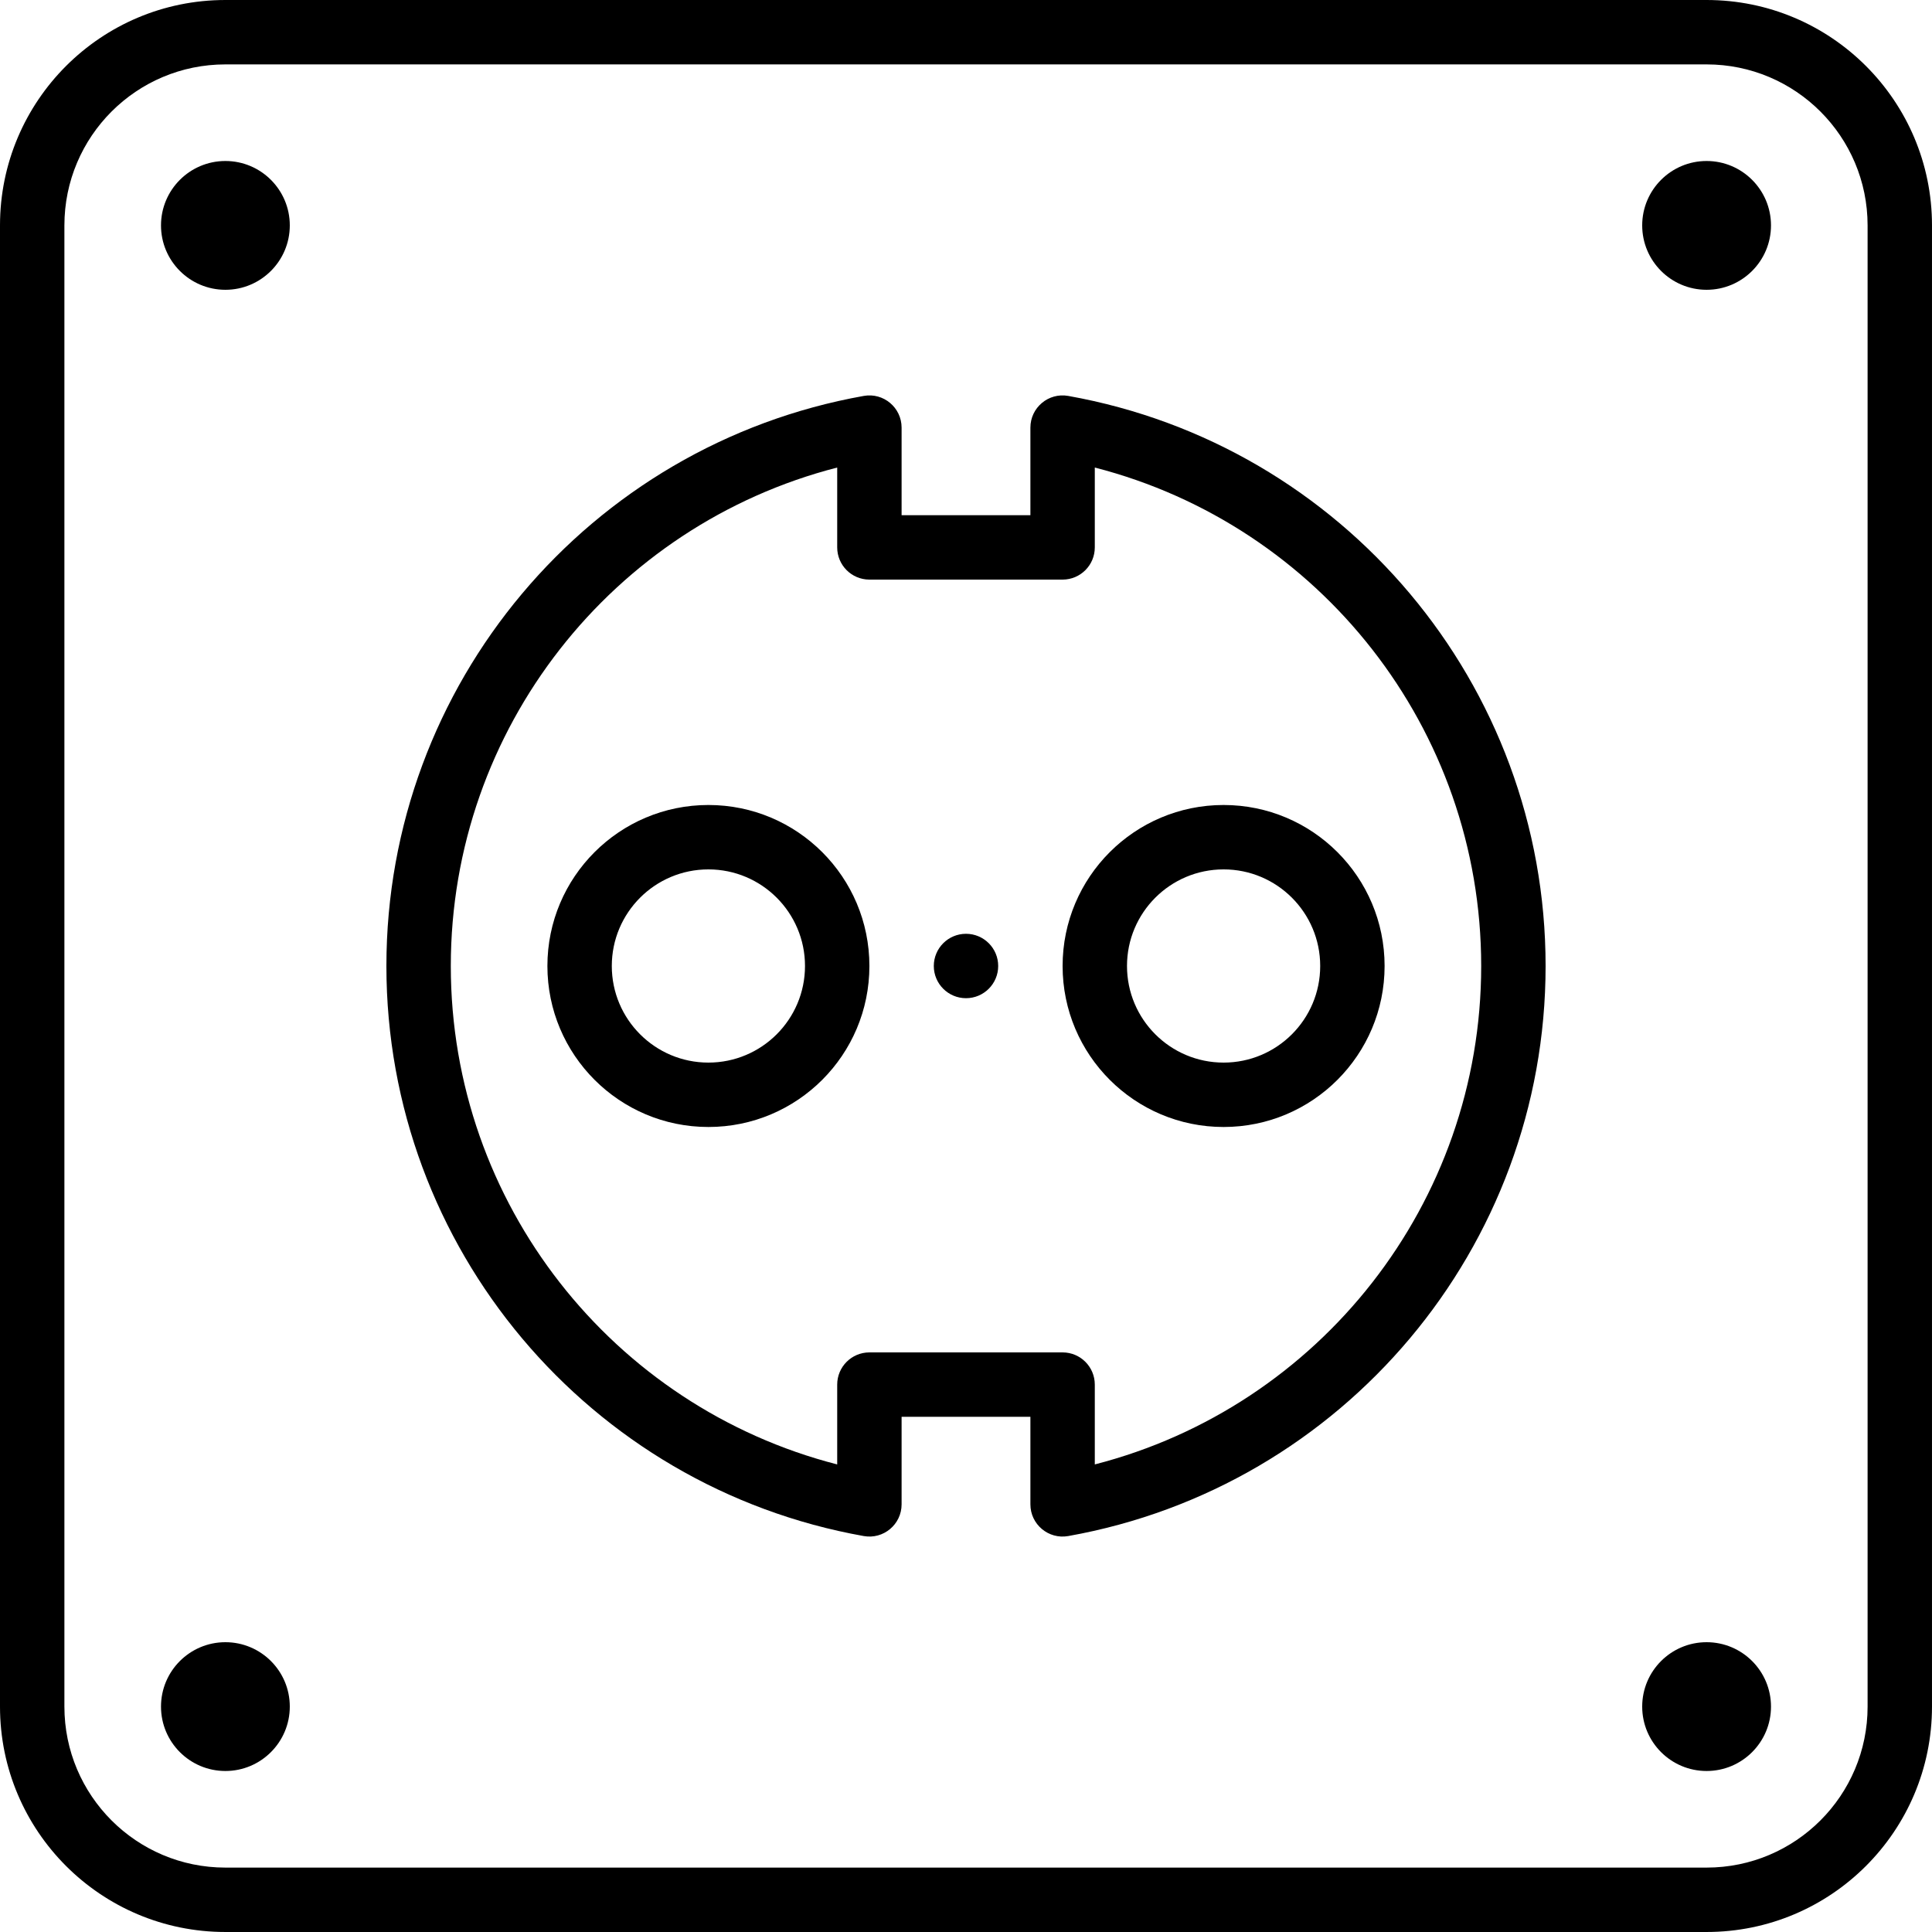
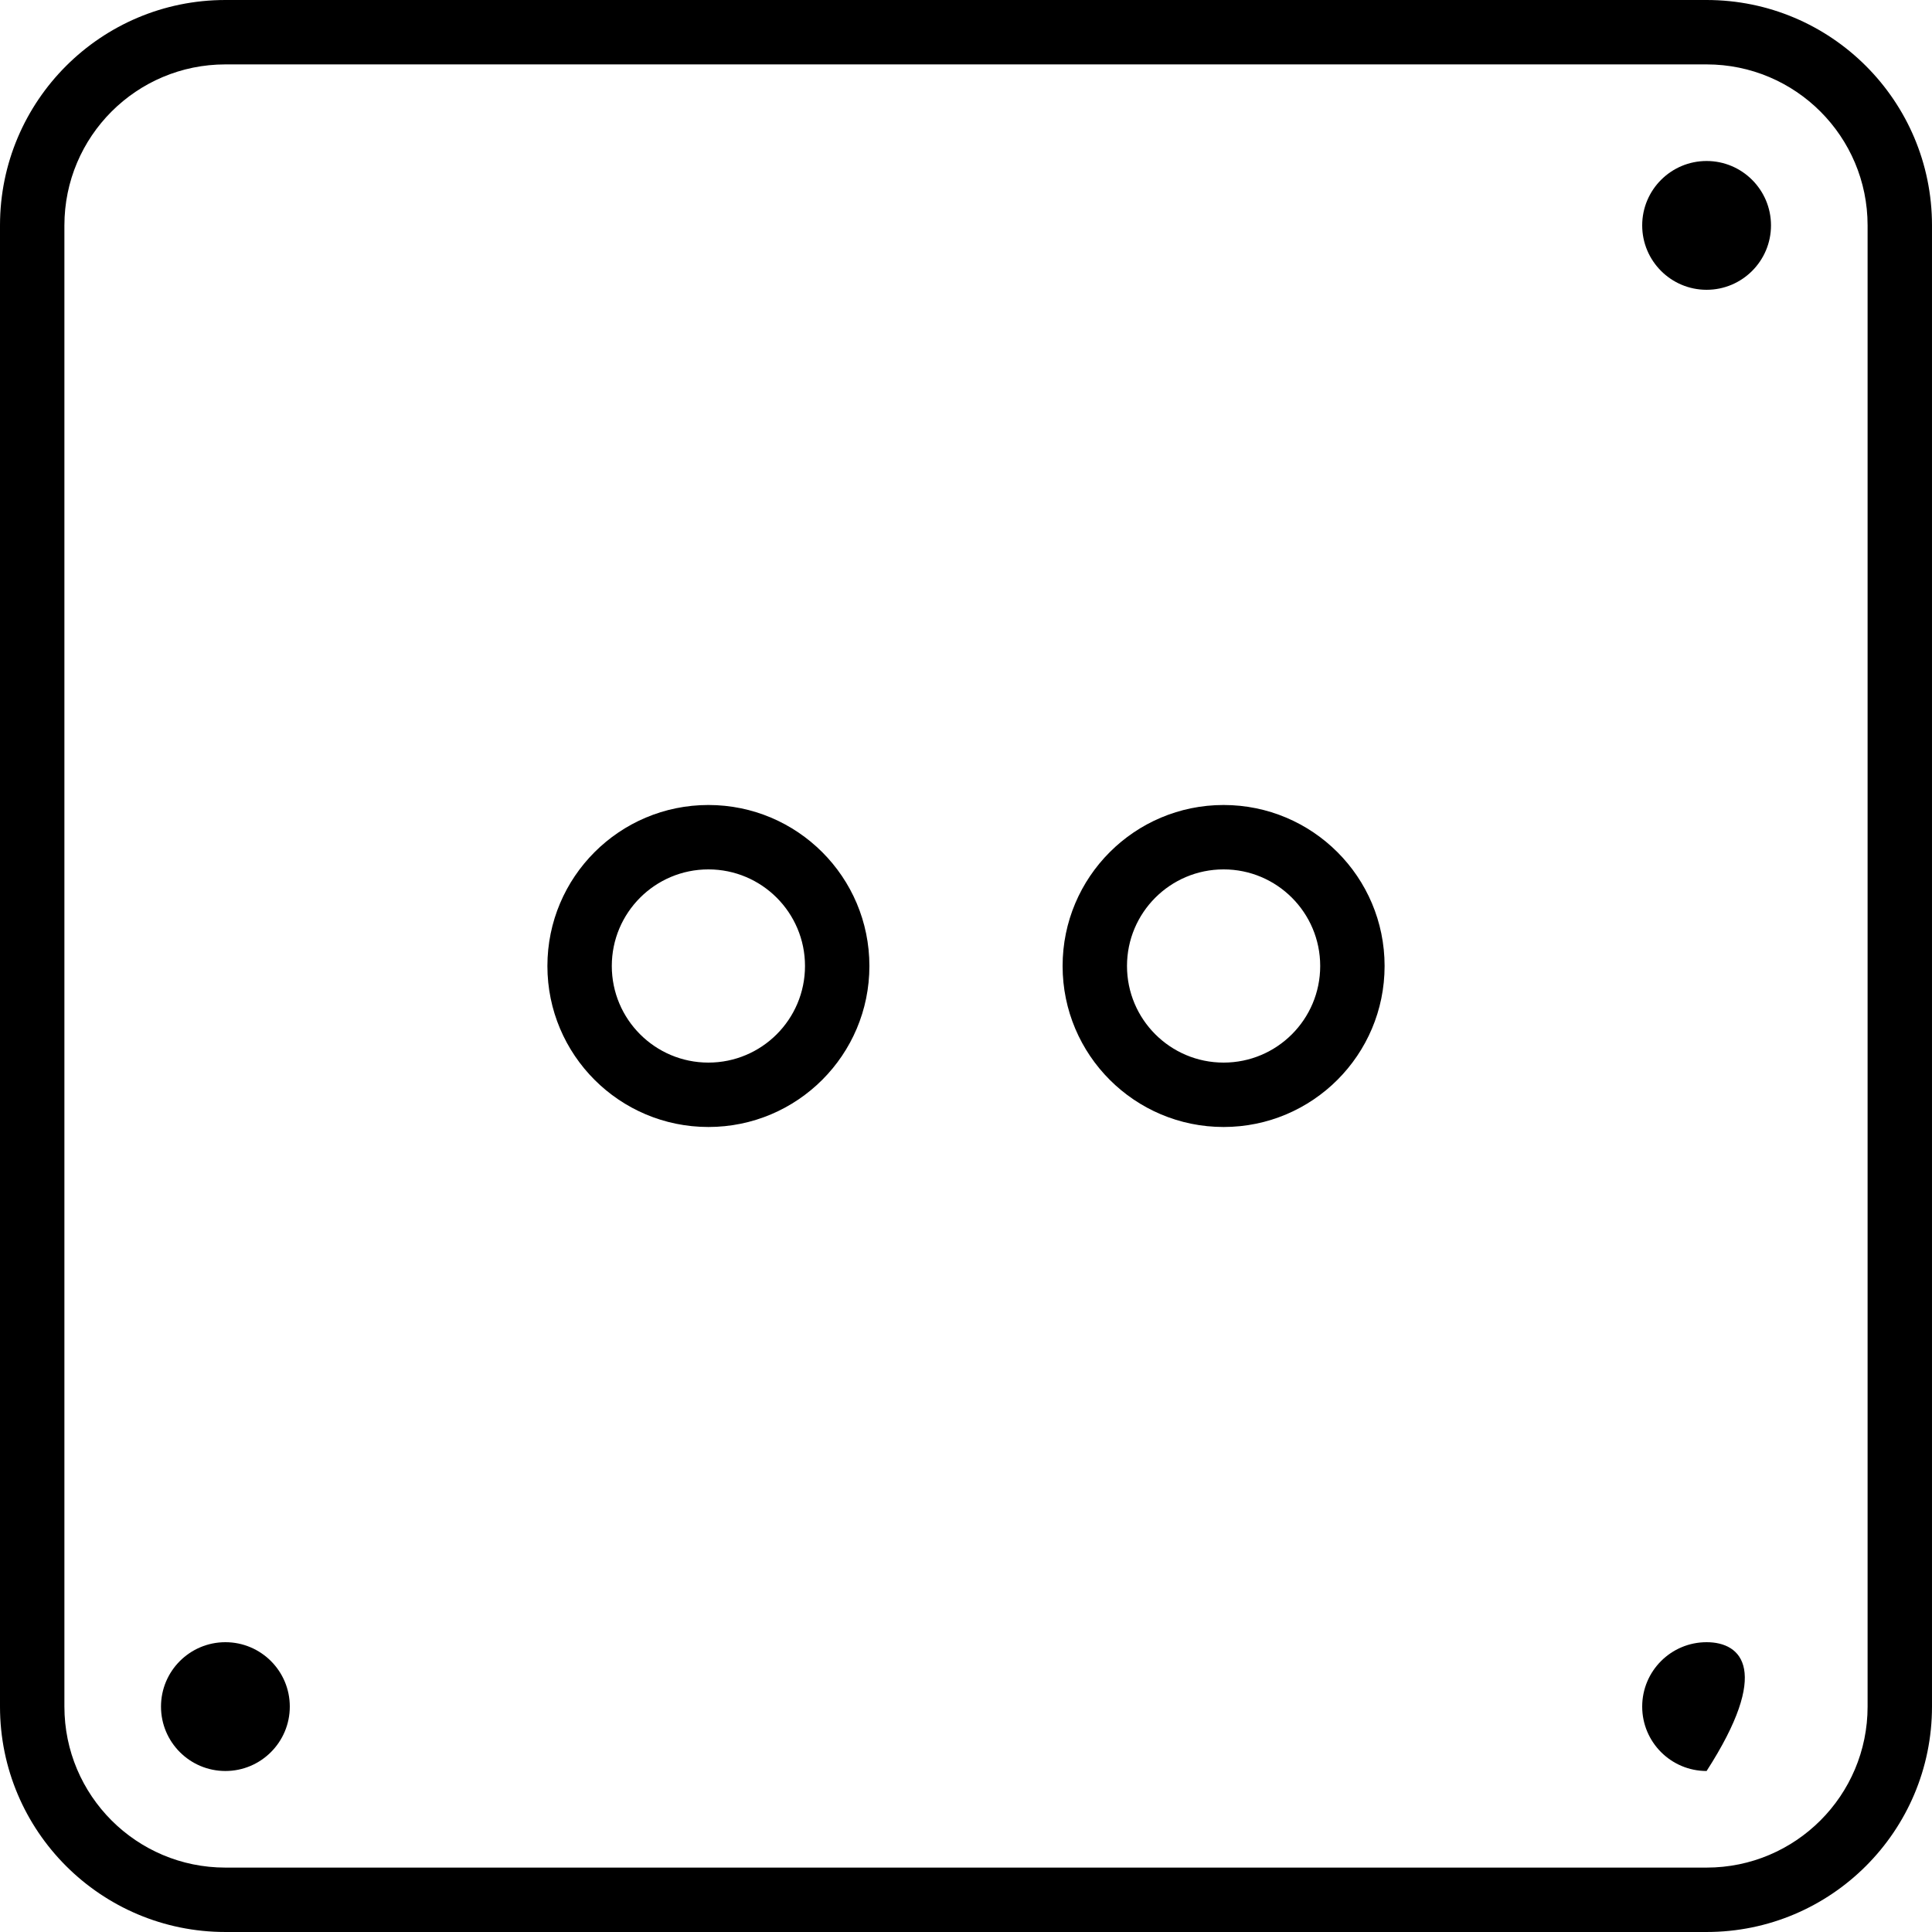
<svg xmlns="http://www.w3.org/2000/svg" fill="#000000" height="800px" width="800px" version="1.1" id="Layer_1" viewBox="0 0 503.607 503.607" xml:space="preserve">
  <g>
    <g>
      <g>
        <path d="M444.852,0H58.754C26.308,0,0,26.305,0,58.754v386.098c0,32.443,26.311,58.754,58.754,58.754h386.098     c32.443,0,58.754-26.311,58.754-58.754V58.754C503.607,26.305,477.298,0,444.852,0z M486.82,444.852     c0,23.172-18.795,41.967-41.967,41.967H58.754c-23.172,0-41.967-18.795-41.967-41.967V58.754     c0-23.177,18.792-41.967,41.967-41.967h386.098c23.175,0,41.967,18.79,41.967,41.967V444.852z" />
-         <path d="M58.754,41.966c-9.266,0-16.787,7.521-16.787,16.787s7.521,16.787,16.787,16.787s16.787-7.521,16.787-16.787     S68.02,41.966,58.754,41.966z" />
        <path d="M444.852,41.966c-9.266,0-16.787,7.521-16.787,16.787s7.521,16.787,16.787,16.787c9.266,0,16.787-7.521,16.787-16.787     S454.119,41.966,444.852,41.966z" />
        <path d="M58.754,428.066c-9.266,0-16.787,7.512-16.787,16.787c0,9.266,7.521,16.787,16.787,16.787s16.787-7.521,16.787-16.787     C75.541,435.578,68.02,428.066,58.754,428.066z" />
-         <path d="M444.852,428.066c-9.266,0-16.787,7.512-16.787,16.787c0,9.266,7.521,16.787,16.787,16.787     c9.266,0,16.787-7.521,16.787-16.787C461.639,435.578,454.119,428.066,444.852,428.066z" />
+         <path d="M444.852,428.066c-9.266,0-16.787,7.512-16.787,16.787c0,9.266,7.521,16.787,16.787,16.787     C461.639,435.578,454.119,428.066,444.852,428.066z" />
        <path d="M184.656,209.834c-23.177,0-41.967,18.791-41.967,41.967s18.791,41.967,41.967,41.967     c23.177,0,41.967-18.791,41.967-41.967S207.832,209.834,184.656,209.834z M184.656,276.982c-13.906,0-25.18-11.275-25.18-25.18     c0-13.906,11.275-25.18,25.18-25.18c13.906,0,25.18,11.275,25.18,25.18C209.836,265.707,198.561,276.982,184.656,276.982z" />
        <path d="M276.984,251.802c0,23.177,18.791,41.967,41.967,41.967c23.177,0,41.967-18.791,41.967-41.967     s-18.791-41.967-41.967-41.967C295.774,209.834,276.984,228.625,276.984,251.802z M344.131,251.802     c0,13.906-11.275,25.18-25.18,25.18c-13.906,0-25.18-11.275-25.18-25.18c0-13.906,11.275-25.18,25.18-25.18     C332.856,226.621,344.131,237.896,344.131,251.802z" />
-         <path d="M278.457,103.203c-5.144-0.917-9.867,3.038-9.867,8.263v22.83h-33.574v-22.83c0-5.225-4.723-9.181-9.867-8.263     c-71.585,12.768-124.428,75.135-124.428,148.601c0,73.462,52.847,135.835,124.429,148.593c5.144,0.917,9.866-3.038,9.866-8.263     v-22.822h33.574v22.822c0,5.225,4.722,9.18,9.866,8.263c71.581-12.758,124.429-75.131,124.429-148.593     C402.885,178.338,350.042,115.97,278.457,103.203z M285.377,381.728v-20.809c0-4.636-3.758-8.393-8.393-8.393h-50.361     c-4.636,0-8.393,3.758-8.393,8.393v20.809c-58.544-15.037-100.721-68.062-100.721-129.924     c0-61.867,42.174-114.887,100.721-129.931v20.817c0,4.636,3.758,8.393,8.393,8.393h50.361c4.636,0,8.393-3.758,8.393-8.393     v-20.817c58.547,15.044,100.721,68.065,100.721,129.931C386.098,313.667,343.921,366.691,285.377,381.728z" />
-         <circle cx="251.803" cy="251.802" r="8.393" />
      </g>
    </g>
  </g>
</svg>